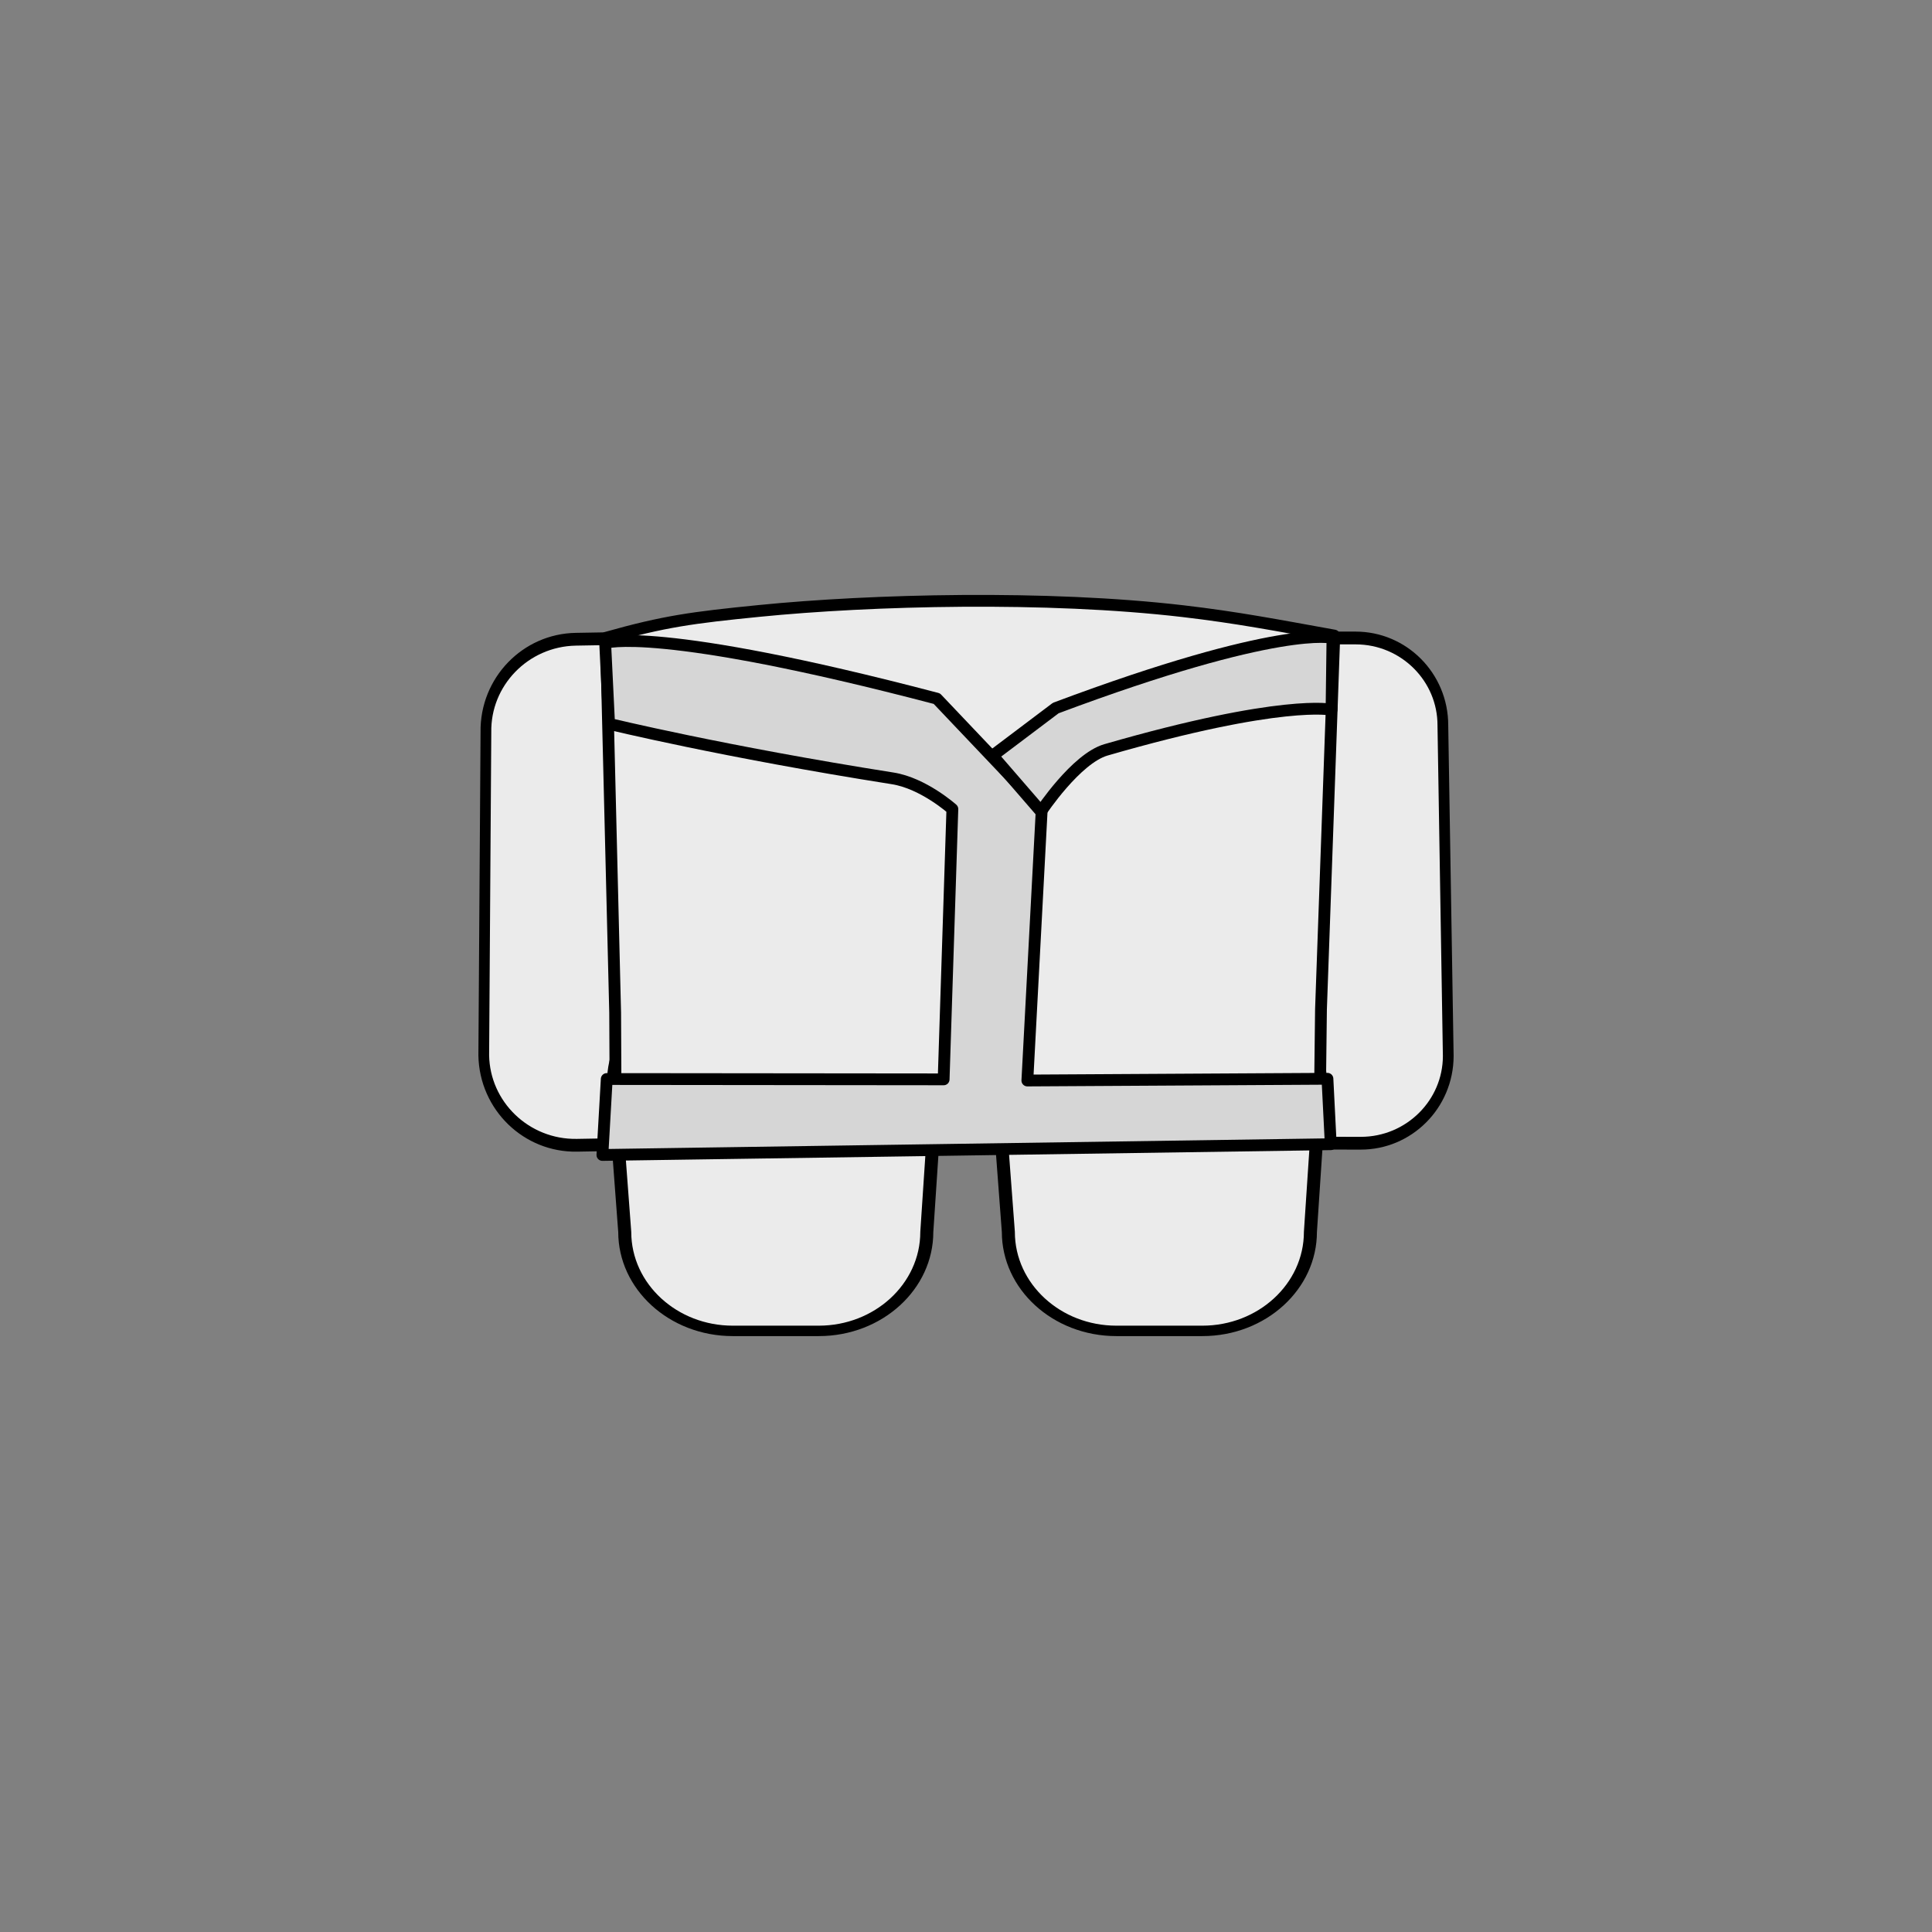
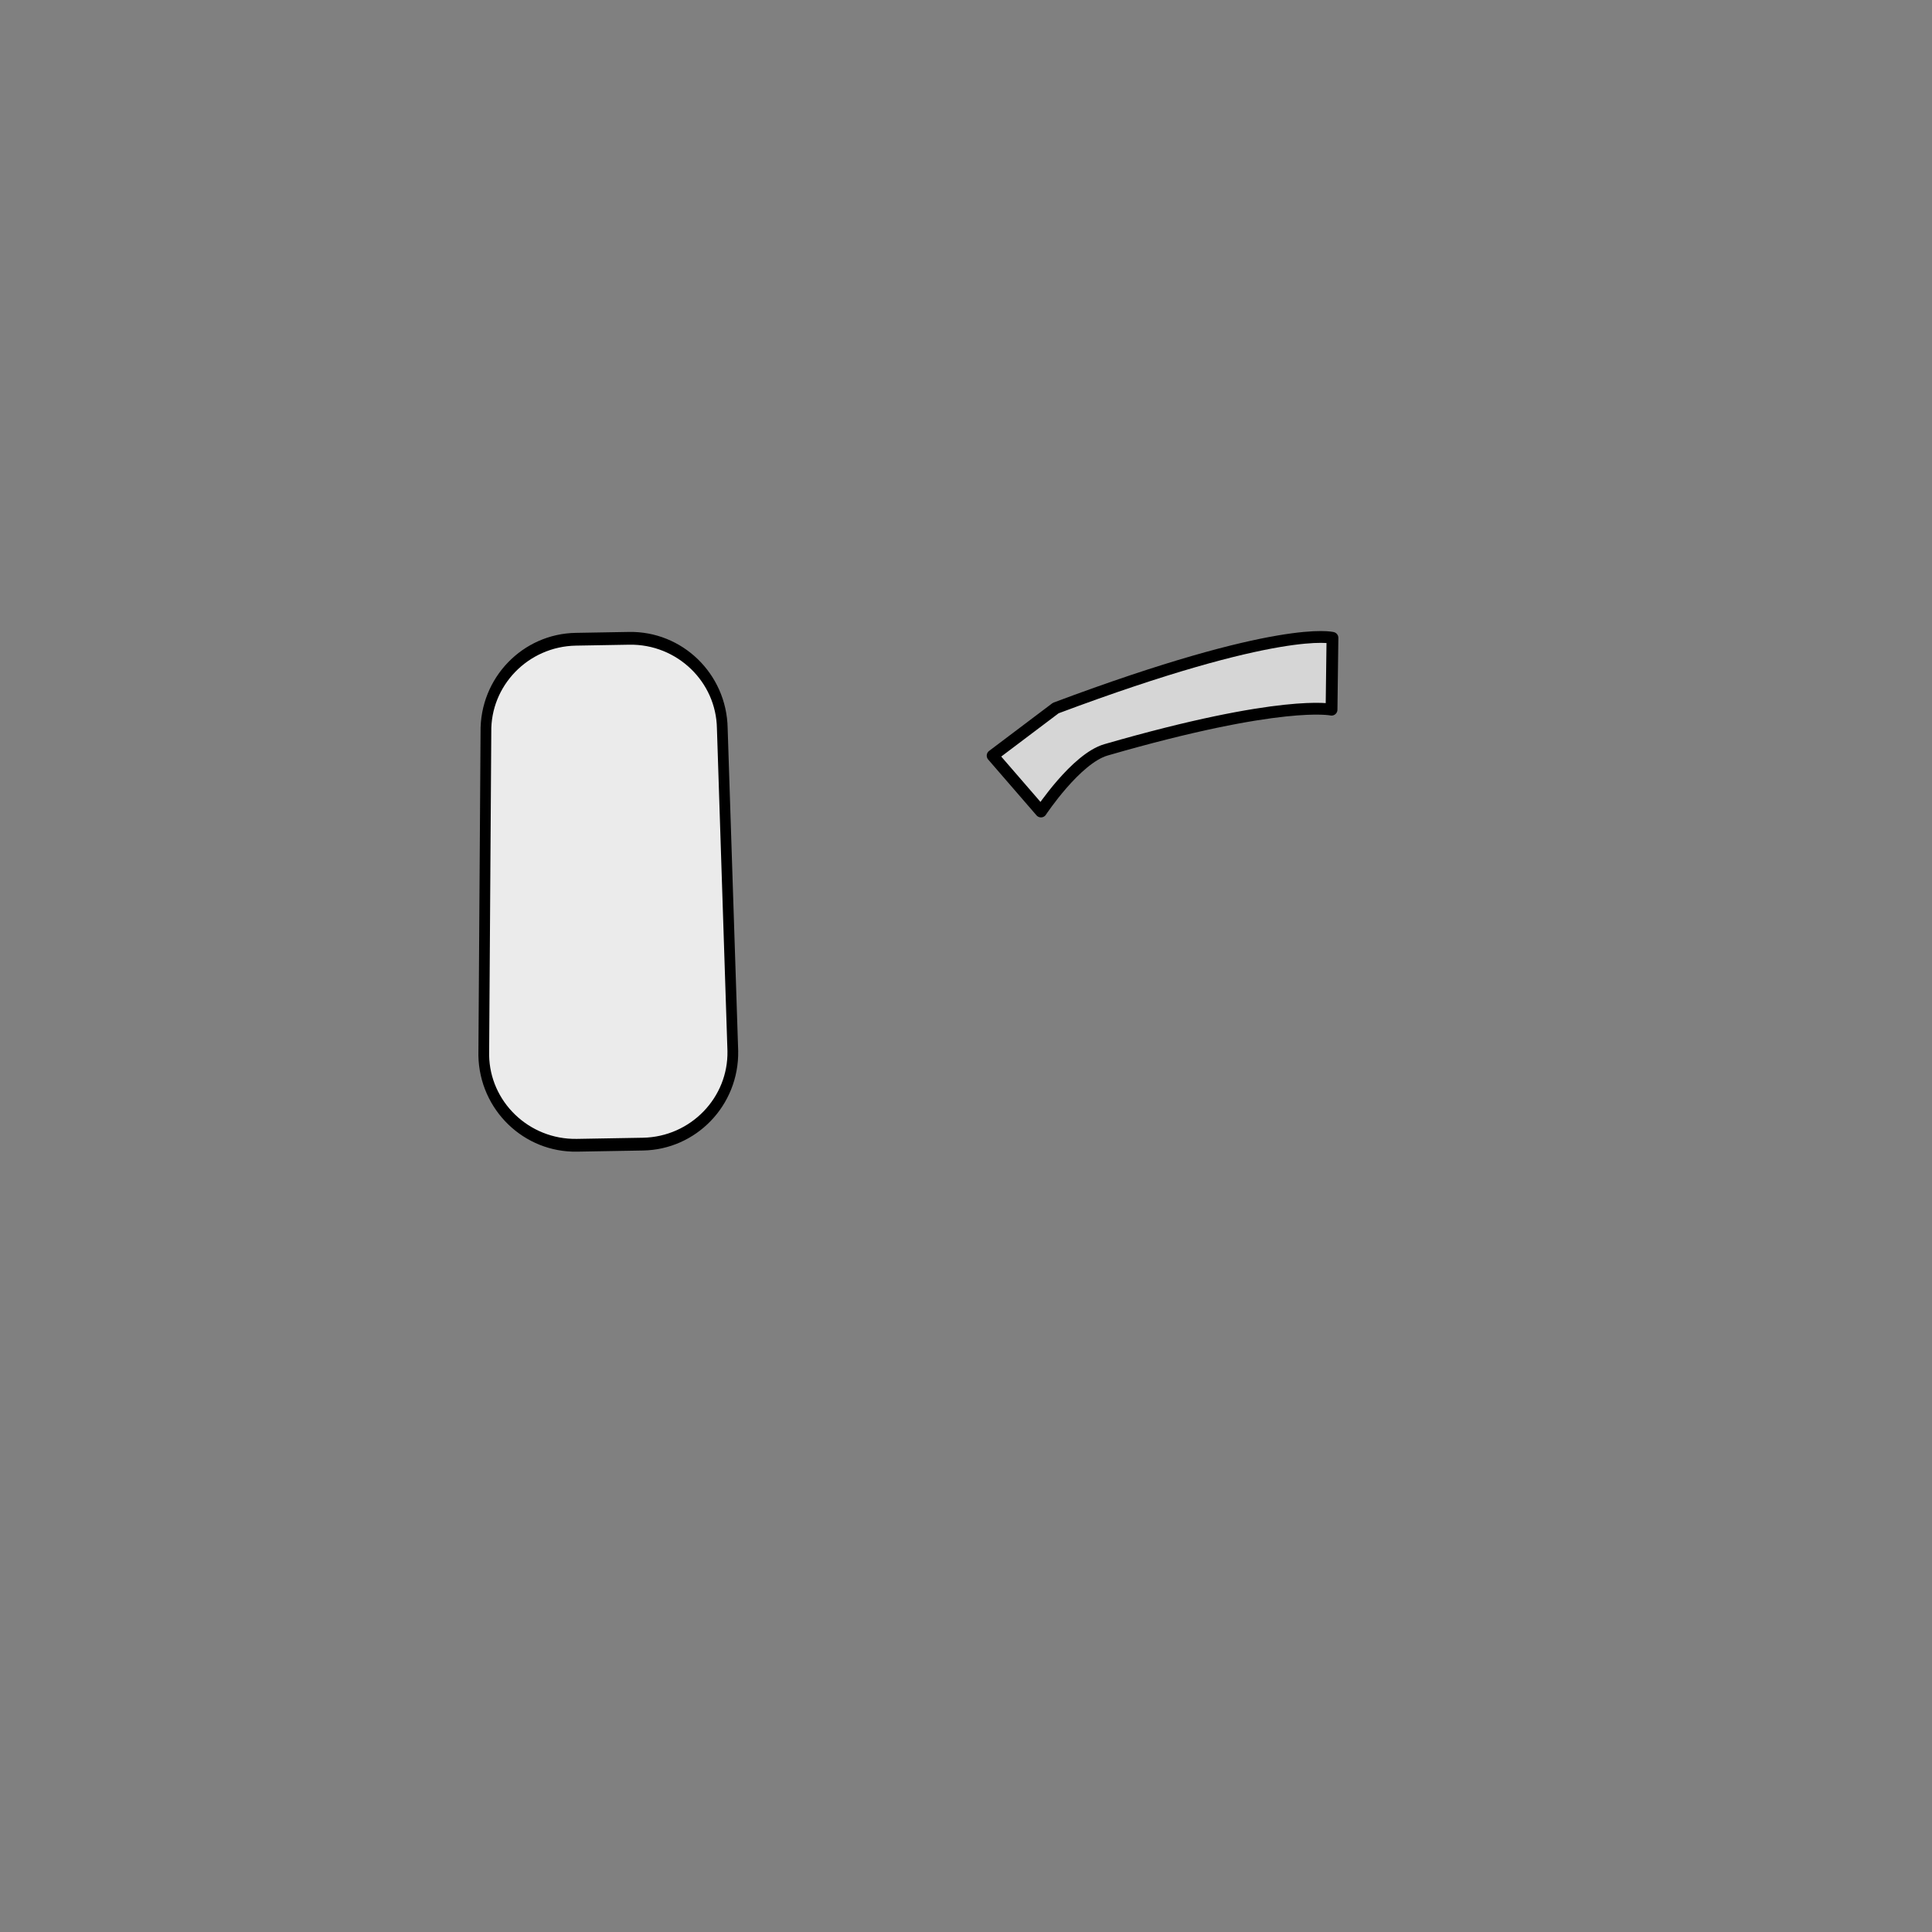
<svg xmlns="http://www.w3.org/2000/svg" width="100%" height="100%" viewBox="0 0 1024 1024" version="1.1" xml:space="preserve" style="fill-rule:evenodd;clip-rule:evenodd;stroke-linecap:round;stroke-linejoin:round;stroke-miterlimit:1.5;">
  <rect x="0" y="0" width="1024" height="1024" fill="#808080" stroke="none" />
  <g transform="matrix(0.613,0,0,0.613,191.896,210.32)">
    <g transform="matrix(0.769,0.001,-0.002,0.915,260.96,-771.481)">
-       <path d="M878.873,1152.69C878.873,1107.15 834.862,1070.19 780.653,1070.19L723.532,1070.19C669.323,1070.19 625.311,1107.15 625.311,1152.69L618.564,1465.11C618.564,1510.64 662.575,1547.61 716.784,1547.61L787.526,1547.61C841.735,1547.61 885.746,1510.64 885.746,1465.11L878.873,1152.69Z" style="fill:rgb(235,235,235);stroke:black;stroke-width:12.07px;" />
-     </g>
+       </g>
    <g transform="matrix(0.806,-0.014,0.017,0.959,-416.499,-806.571)">
      <path d="M878.873,1152.69C878.873,1107.15 834.862,1070.19 780.653,1070.19L723.532,1070.19C669.323,1070.19 625.311,1107.15 625.311,1152.69L616.854,1443.8C616.854,1489.33 660.865,1526.3 715.074,1526.3L785.816,1526.3C840.025,1526.3 884.037,1489.33 884.037,1443.8L878.873,1152.69Z" style="fill:rgb(235,235,235);stroke:black;stroke-width:11.51px;" />
    </g>
    <g transform="matrix(-1.046,0,0,-0.838,1143.84,1829.58)">
-       <path d="M876.398,1321.62C876.398,1265.27 836.385,1219.51 787.099,1219.51L716.006,1219.51C666.72,1219.51 626.707,1265.27 626.707,1321.62L618.501,1475.94C618.501,1532.3 658.515,1578.05 707.8,1578.05L796.384,1578.05C845.67,1578.05 885.684,1532.3 885.684,1475.94L876.398,1321.62Z" style="fill:rgb(235,235,235);stroke:black;stroke-width:10.76px;" />
-     </g>
+       </g>
    <g transform="matrix(-1.046,0,0,-0.838,1475.52,1829.58)">
-       <path d="M876.398,1321.62C876.398,1265.27 836.385,1219.51 787.099,1219.51L716.006,1219.51C666.72,1219.51 626.707,1265.27 626.707,1321.62L618.501,1475.94C618.501,1532.3 658.515,1578.05 707.8,1578.05L796.384,1578.05C845.67,1578.05 885.684,1532.3 885.684,1475.94L876.398,1321.62Z" style="fill:rgb(235,235,235);stroke:black;stroke-width:10.76px;" />
-     </g>
+       </g>
    <g transform="matrix(1,0,0,1,-528.123,-821.266)">
-       <path d="M1368.68,1027.69C1368.73,1027.95 1368.96,1030.73 1368.68,1030.05L1357.25,1350.74C1357.25,1354.6 1356.06,1444.98 1356.06,1454.42L1093.43,1454.02C1068.01,1456.45 1041.27,1457.8 1013.46,1457.8C985.651,1457.8 958.912,1456.45 933.484,1454.03L747.456,1457.47C747.456,1448.05 746.962,1357.68 746.962,1353.8L739.126,1034.3C739.304,1034.27 738.739,1029.93 739.126,1029.59C789.537,1015.36 813.878,1012.15 871.405,1006.41C968.854,996.688 1120.12,992.843 1238.08,1006.62C1284.66,1012.06 1318.88,1018.71 1368.68,1027.69Z" style="fill:rgb(235,235,235);stroke:black;stroke-width:10.2px;" />
-     </g>
+       </g>
    <g transform="matrix(-0.915,0,0,0.915,5583.65,-2152.88)">
-       <path d="M5559.22,2638.07L5460.07,2742.51L5473.67,2998.93L5190.1,2997.3L5186.98,3059.13L5875.23,3069.29L5871.13,2997.53L5552.78,2997.85L5544.53,2742.46C5544.53,2742.46 5571.84,2718.01 5600.96,2713.42C5761,2688.2 5868.91,2661.9 5868.91,2661.9L5872.62,2585.46C5872.62,2585.46 5824.66,2568.39 5559.22,2638.07Z" style="fill:rgb(214,214,214);stroke:black;stroke-width:11.15px;" />
-     </g>
+       </g>
    <g transform="matrix(0.915,0,0,0.915,-4612.26,-2152.64)">
      <path d="M5696.24,2646.71L5636.59,2691.69L5682.27,2744.47C5682.27,2744.47 5715.4,2694.4 5743.72,2686.21C5910.52,2638 5956.84,2648.26 5956.84,2648.26L5957.72,2580.38C5957.72,2580.38 5908.9,2566.99 5696.24,2646.71Z" style="fill:rgb(214,214,214);stroke:black;stroke-width:11.15px;" />
    </g>
  </g>
</svg>